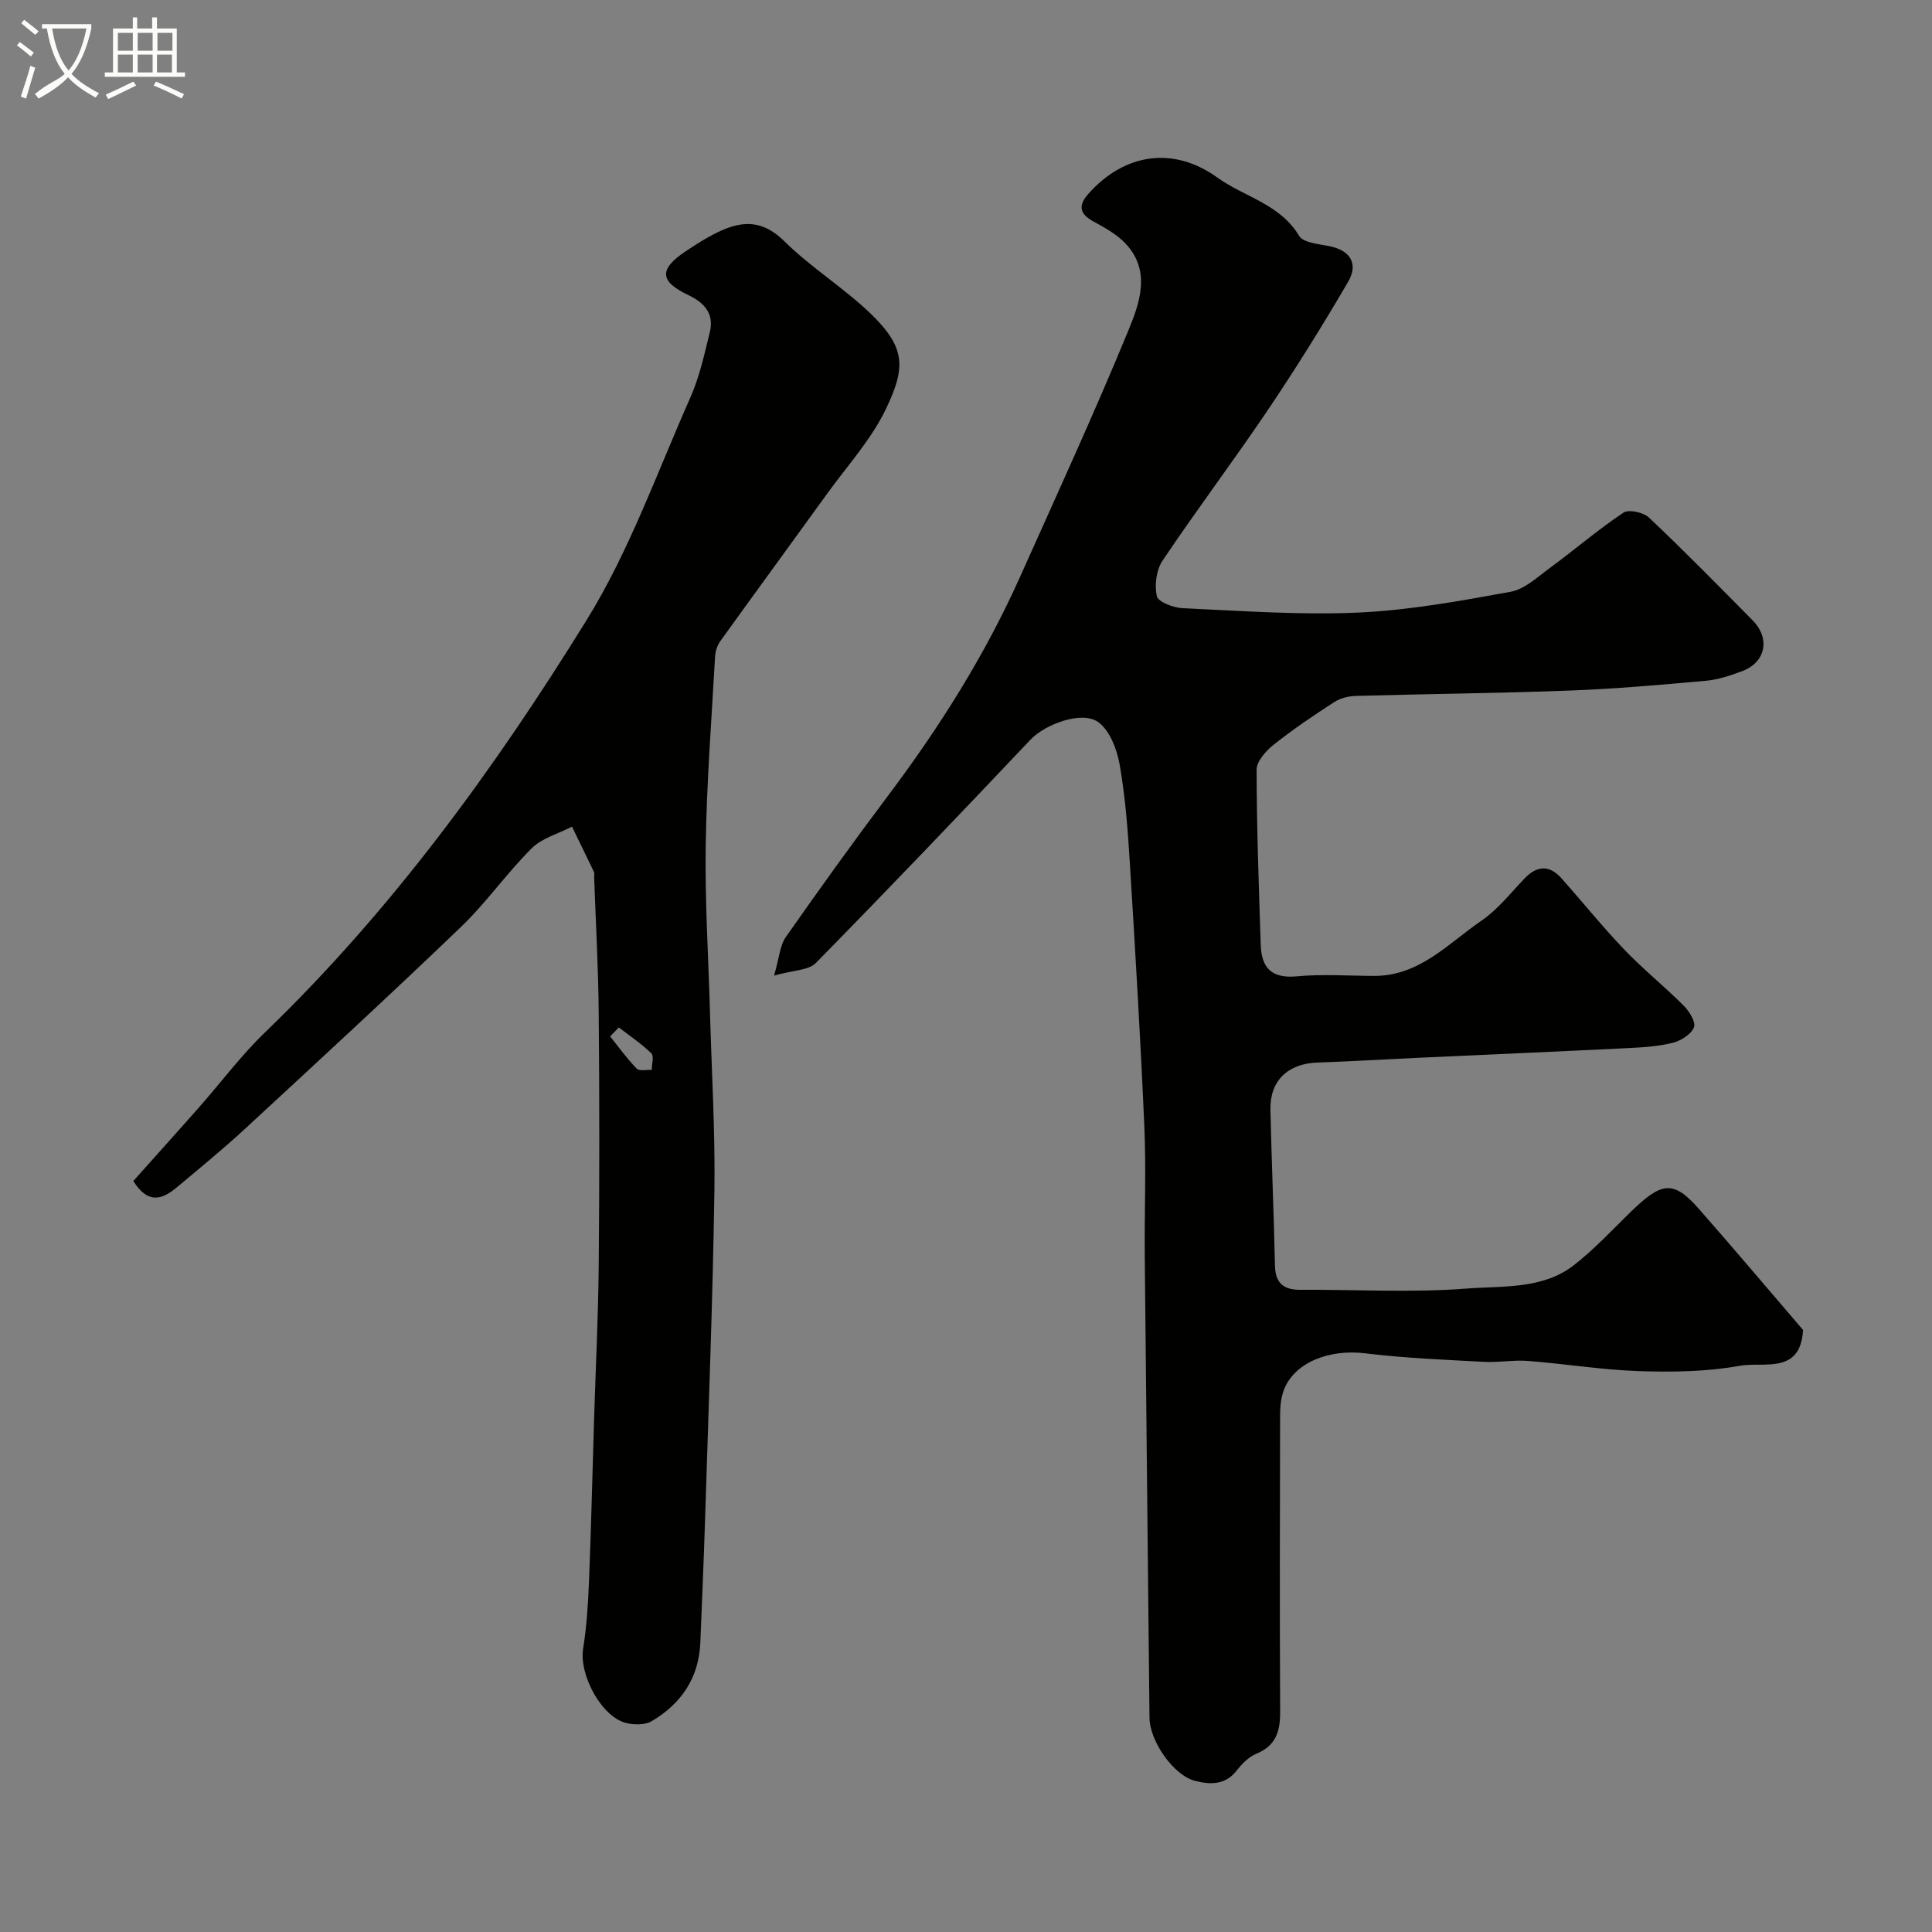
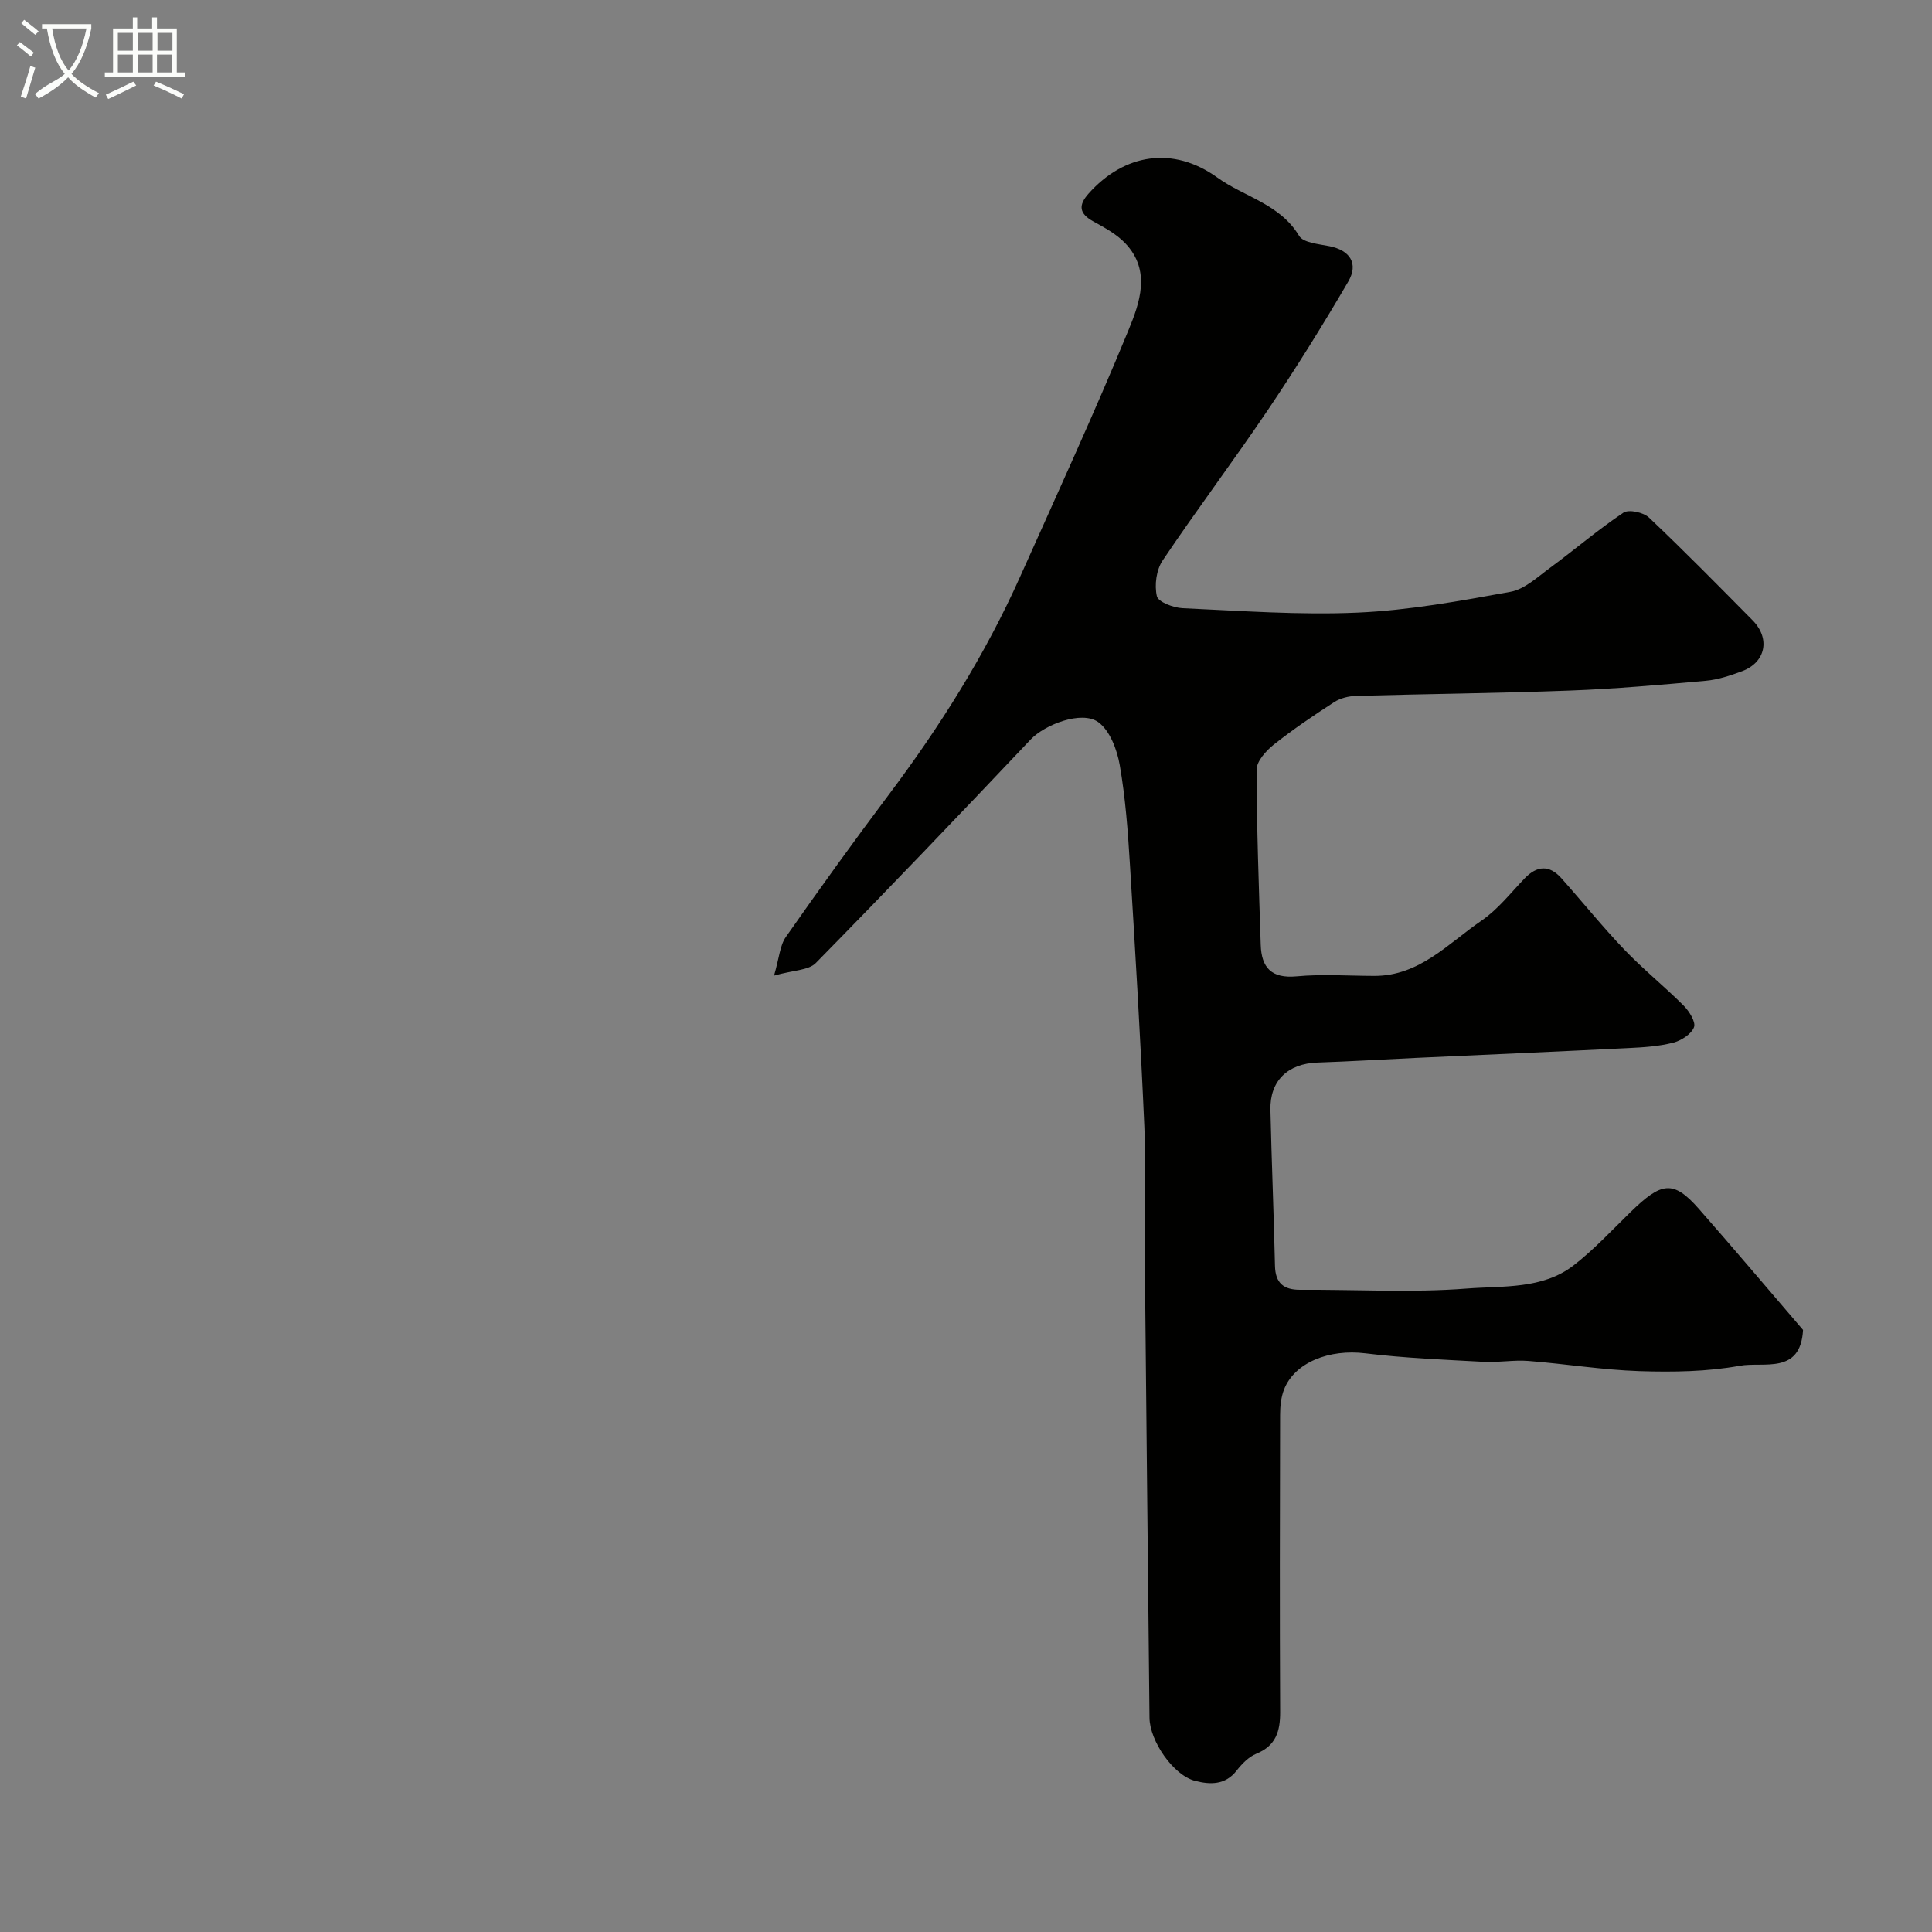
<svg xmlns="http://www.w3.org/2000/svg" enable-background="new 0 0 400 400" viewBox="0 0 400 400">
  <rect x="0" y="0" width="400" height="400" fill="#808080" stroke="none" />
  <path d="m6.4 11.7c-1-.8-1.9-1.6-2.9-2.3l.6-.7c.9.7 1.9 1.4 2.9 2.2zm-2.1 8.3c.7-2.1 1.4-4.2 2-6.4.2.1.6.3 1 .4-.7 2.3-1.3 4.4-1.9 6.4zm3-12.8c-1.1-.9-2.1-1.7-2.9-2.4l.6-.7c1 .8 2 1.5 3 2.4zm1.4-1.3v-.9h10.2v.9c-.9 4.2-2.3 7.3-4.1 9.4 1.3 1.4 3.2 2.7 5.7 4-.2.2-.4.5-.7.9-2.5-1.4-4.4-2.7-5.7-4.2-1.4 1.5-3.5 3-6.1 4.4 0 0 0 0-.1-.1-.3-.4-.5-.7-.7-.8 2.7-2.3 4.7-2.8 6.2-4.2-1.8-2.2-3-5.3-3.7-9.4zm9.2 0h-7.1c.6 3.8 1.7 6.7 3.4 8.7 1.7-2 2.9-4.8 3.7-8.7z" fill="#fbfcfa" />
  <path d="m31.6 3.6h.9v2.3h4.1v9.1h1.7v.9h-16.6v-.9h1.7v-9.1h4.1v-2.3h.9v2.3h3.1v-2.3zm-4 13.3.6.8c-1.9.9-3.8 1.9-5.8 2.8-.2-.3-.3-.6-.5-.9 2-.9 3.9-1.8 5.7-2.7zm-3.2-10.1v3.7h3.1v-3.7zm0 4.5v3.7h3.1v-3.7zm4.1-4.5v3.7h3.1v-3.7zm0 4.5v3.7h3.1v-3.7zm9.1 9.1c-2.1-1.1-4.1-2-5.8-2.7l.5-.8c2.2.9 4.1 1.8 5.8 2.6zm-1.9-13.6h-3.1v3.7h3.1zm-3.2 4.5v3.7h3.1v-3.7z" fill="#fbfcfa" />
  <g fill="#010100">
    <path d="m373.3 275.35c-.51 9.33-8.19 6.53-13.09 7.42-6.77 1.23-13.83 1.33-20.75 1.11-7.7-.25-15.36-1.51-23.05-2.11-3.02-.24-6.1.35-9.13.19-8.22-.45-16.46-.77-24.62-1.77-7.38-.91-14.61 1.84-16.82 7.51-.63 1.61-.8 3.49-.81 5.25-.05 20.5-.09 40.99.01 61.49.02 3.99-.86 6.99-4.92 8.65-1.59.65-3 2.1-4.09 3.5-2.37 3.04-5.53 2.9-8.57 2.13-4.55-1.15-9.42-8.28-9.47-13.07-.32-31.93-.68-63.86-.98-95.79-.08-8.83.3-17.68-.08-26.49-.79-18.14-1.87-36.28-2.99-54.4-.42-6.88-.93-13.8-2.11-20.58-.56-3.2-2.05-7.16-4.46-8.89-3.45-2.46-11.09.55-13.97 3.59-14.71 15.54-29.49 31.02-44.49 46.29-1.51 1.54-4.67 1.47-8.65 2.61 1.08-3.68 1.2-6.22 2.44-7.99 6.93-9.9 13.99-19.72 21.25-29.38 10.64-14.16 20.02-29.05 27.26-45.23 7.59-16.96 15.36-33.85 22.43-51.03 2.33-5.66 4.72-12.31-.64-17.97-1.81-1.91-4.29-3.26-6.64-4.55-2.95-1.62-3.13-3.35-.98-5.76 7.4-8.3 17.51-9.9 26.64-3.33 5.6 4.03 12.99 5.47 16.94 12.07.87 1.46 4.09 1.7 6.29 2.15 4.21.84 6.09 3.56 3.88 7.35-5.24 8.97-10.74 17.81-16.54 26.43-7.12 10.56-14.79 20.74-21.89 31.31-1.3 1.94-1.71 5.09-1.18 7.38.28 1.2 3.42 2.39 5.32 2.48 12.09.54 24.22 1.45 36.29.91 10.58-.47 21.13-2.4 31.58-4.3 2.94-.53 5.61-3.06 8.2-4.96 5.11-3.76 9.94-7.91 15.2-11.43 1.1-.74 4.15-.07 5.3 1.02 7.31 6.92 14.36 14.1 21.44 21.26 3.74 3.78 2.72 8.73-2.19 10.55-2.42.9-4.96 1.75-7.51 1.98-9.35.84-18.72 1.67-28.09 2.02-14.76.56-29.53.69-44.29 1.11-1.53.04-3.27.46-4.53 1.28-4.29 2.77-8.54 5.65-12.54 8.82-1.59 1.27-3.53 3.42-3.53 5.17.01 12.09.46 24.18.85 36.27.15 4.73 2.22 7.01 7.45 6.52 5.31-.5 10.71-.1 16.08-.09 9.35.01 15.3-6.73 22.18-11.44 3.38-2.31 6.02-5.72 8.91-8.73 2.59-2.7 5.14-2.85 7.64-.04 4.38 4.92 8.51 10.06 13.06 14.81 3.88 4.05 8.29 7.59 12.25 11.56 1.15 1.16 2.55 3.39 2.13 4.47-.56 1.44-2.65 2.77-4.32 3.2-2.98.76-6.13.96-9.23 1.11-14.7.73-29.4 1.36-44.1 2.04-6.77.31-13.53.73-20.3.96-6.12.21-9.88 3.75-9.74 9.79.24 10.76.7 21.52.94 32.28.08 3.6 1.78 5 5.26 4.98 11.5-.07 23.05.63 34.48-.26 7.45-.58 15.65.2 22.12-4.82 4.23-3.28 7.91-7.27 11.76-11.02 6.36-6.18 8.79-6.75 14.13-.67 7.28 8.28 14.39 16.71 21.58 25.08z" />
-     <path d="m27.6 244.52c4.57-5.12 9.08-10.12 13.54-15.18 4.58-5.19 8.74-10.79 13.7-15.57 26.25-25.31 47.56-54.58 66.6-85.37 8.86-14.32 14.61-30.59 21.49-46.1 1.89-4.25 2.9-8.93 4.02-13.48.95-3.82-1.04-6.11-4.46-7.74-6-2.85-6.07-5.36-.48-9.09 1.49-1 3.01-1.98 4.57-2.85 5.4-3.02 10.36-4.58 15.79.79 5.58 5.52 12.45 9.72 18.08 15.19 7.23 7.03 6.92 11.21 3.05 19.39-3.02 6.39-8.02 11.85-12.22 17.67-7.36 10.2-14.8 20.34-22.14 30.55-.63.88-1.03 2.1-1.09 3.19-.73 13.03-1.74 26.06-1.94 39.1-.18 11.59.57 23.2.89 34.8.34 12.27 1.09 24.54.91 36.8-.34 22.54-1.22 45.07-1.92 67.61-.27 8.6-.65 17.2-.99 25.8-.29 7.34-3.94 12.71-10.09 16.33-1.38.81-3.61.78-5.27.37-5.14-1.27-9.78-10.03-8.91-15.4.76-4.7 1.04-9.5 1.23-14.27.44-11.1.7-22.2 1.04-33.3.33-10.6.86-21.2.96-31.8.16-17.37.15-34.74 0-52.11-.08-9.44-.62-18.87-.95-28.3-.01-.33.11-.72-.02-.99-1.5-3.15-3.04-6.28-4.57-9.41-2.82 1.46-6.2 2.35-8.34 4.48-5.18 5.16-9.42 11.28-14.7 16.34-14.69 14.1-29.67 27.89-44.62 41.71-4.52 4.17-9.29 8.08-14.01 12.03-2.97 2.51-5.97 3.85-9.15-1.19zm100.52-31.8c-.6.62-1.2 1.24-1.8 1.86 1.81 2.25 3.49 4.61 5.5 6.66.55.57 2.06.21 3.12.27 0-1.17.5-2.85-.08-3.42-2.05-2-4.47-3.61-6.74-5.37z" />
  </g>
</svg>